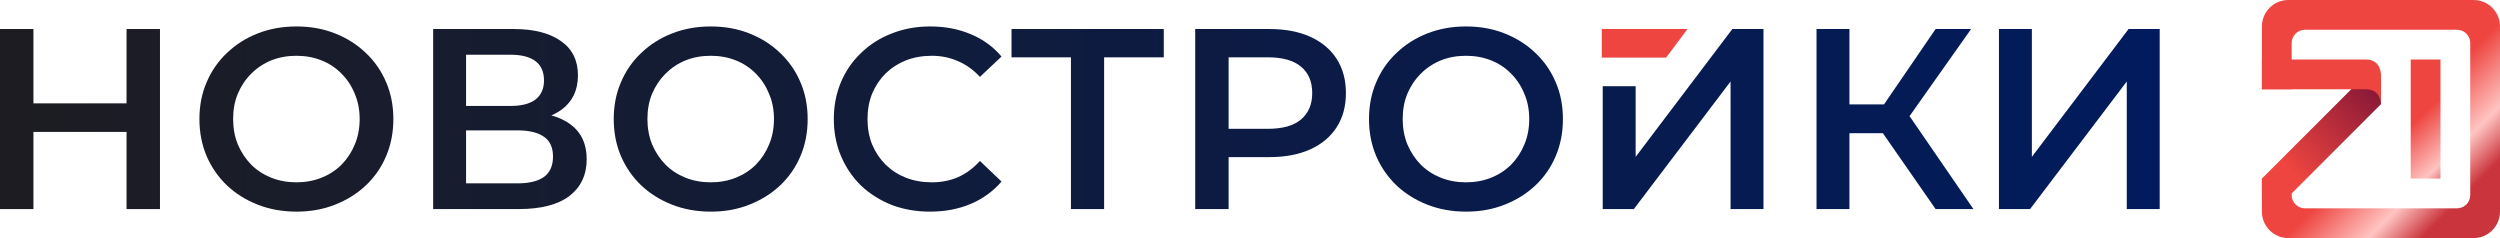
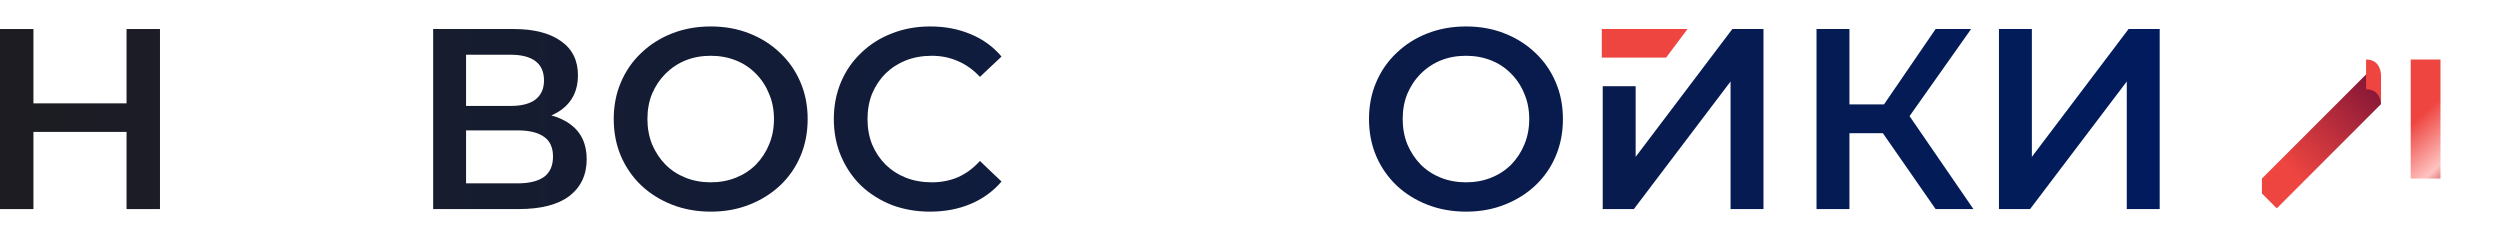
<svg xmlns="http://www.w3.org/2000/svg" width="189" height="18" viewBox="0 0 189 18" fill="none">
  <path d="M9.567 2.194H12.094V15.806H9.567V2.194ZM2.528 15.806H0V2.194H2.528V15.806ZM9.761 9.972H2.314V7.814H9.761V9.972Z" fill="url(#paint0_linear_18_2)" />
-   <path d="M22.426 16C21.363 16 20.385 15.825 19.49 15.475C18.596 15.125 17.818 14.639 17.157 14.017C16.496 13.382 15.984 12.643 15.621 11.8C15.258 10.944 15.076 10.011 15.076 9C15.076 7.989 15.258 7.062 15.621 6.219C15.984 5.364 16.496 4.625 17.157 4.003C17.818 3.368 18.596 2.875 19.49 2.525C20.385 2.175 21.357 2 22.407 2C23.47 2 24.442 2.175 25.324 2.525C26.218 2.875 26.996 3.368 27.657 4.003C28.318 4.625 28.83 5.364 29.193 6.219C29.556 7.062 29.738 7.989 29.738 9C29.738 10.011 29.556 10.944 29.193 11.8C28.83 12.656 28.318 13.394 27.657 14.017C26.996 14.639 26.218 15.125 25.324 15.475C24.442 15.825 23.476 16 22.426 16ZM22.407 13.783C23.094 13.783 23.729 13.667 24.312 13.433C24.896 13.2 25.401 12.869 25.829 12.442C26.257 12.001 26.587 11.495 26.821 10.925C27.067 10.342 27.19 9.7 27.19 9C27.19 8.3 27.067 7.665 26.821 7.094C26.587 6.511 26.257 6.006 25.829 5.578C25.401 5.137 24.896 4.8 24.312 4.567C23.729 4.333 23.094 4.217 22.407 4.217C21.72 4.217 21.085 4.333 20.501 4.567C19.931 4.8 19.425 5.137 18.985 5.578C18.557 6.006 18.22 6.511 17.974 7.094C17.74 7.665 17.624 8.3 17.624 9C17.624 9.687 17.74 10.322 17.974 10.906C18.22 11.489 18.557 12.001 18.985 12.442C19.413 12.869 19.918 13.2 20.501 13.433C21.085 13.667 21.72 13.783 22.407 13.783Z" fill="url(#paint1_linear_18_2)" />
  <path d="M32.746 15.806V2.194H38.832C40.362 2.194 41.554 2.499 42.41 3.108C43.266 3.705 43.693 4.567 43.693 5.694C43.693 6.809 43.285 7.671 42.468 8.281C41.652 8.877 40.576 9.175 39.241 9.175L39.591 8.475C41.107 8.475 42.28 8.78 43.11 9.389C43.94 9.998 44.354 10.88 44.354 12.033C44.354 13.213 43.92 14.14 43.052 14.814C42.183 15.475 40.9 15.806 39.202 15.806H32.746ZM35.235 13.861H39.124C40.005 13.861 40.673 13.699 41.127 13.375C41.58 13.038 41.807 12.526 41.807 11.839C41.807 11.152 41.58 10.653 41.127 10.342C40.673 10.018 40.005 9.856 39.124 9.856H35.235V13.861ZM35.235 8.008H38.618C39.435 8.008 40.057 7.846 40.485 7.522C40.913 7.185 41.127 6.706 41.127 6.083C41.127 5.435 40.913 4.949 40.485 4.625C40.057 4.301 39.435 4.139 38.618 4.139H35.235V8.008Z" fill="url(#paint2_linear_18_2)" />
  <path d="M53.748 16C52.685 16 51.706 15.825 50.812 15.475C49.917 15.125 49.14 14.639 48.478 14.017C47.817 13.382 47.305 12.643 46.942 11.8C46.579 10.944 46.398 10.011 46.398 9C46.398 7.989 46.579 7.062 46.942 6.219C47.305 5.364 47.817 4.625 48.478 4.003C49.14 3.368 49.917 2.875 50.812 2.525C51.706 2.175 52.678 2 53.728 2C54.791 2 55.764 2.175 56.645 2.525C57.54 2.875 58.317 3.368 58.978 4.003C59.64 4.625 60.152 5.364 60.515 6.219C60.878 7.062 61.059 7.989 61.059 9C61.059 10.011 60.878 10.944 60.515 11.8C60.152 12.656 59.64 13.394 58.978 14.017C58.317 14.639 57.54 15.125 56.645 15.475C55.764 15.825 54.798 16 53.748 16ZM53.728 13.783C54.416 13.783 55.051 13.667 55.634 13.433C56.217 13.2 56.723 12.869 57.151 12.442C57.578 12.001 57.909 11.495 58.142 10.925C58.389 10.342 58.512 9.7 58.512 9C58.512 8.3 58.389 7.665 58.142 7.094C57.909 6.511 57.578 6.006 57.151 5.578C56.723 5.137 56.217 4.8 55.634 4.567C55.051 4.333 54.416 4.217 53.728 4.217C53.041 4.217 52.406 4.333 51.823 4.567C51.253 4.8 50.747 5.137 50.306 5.578C49.879 6.006 49.541 6.511 49.295 7.094C49.062 7.665 48.945 8.3 48.945 9C48.945 9.687 49.062 10.322 49.295 10.906C49.541 11.489 49.879 12.001 50.306 12.442C50.734 12.869 51.24 13.2 51.823 13.433C52.406 13.667 53.041 13.783 53.728 13.783Z" fill="url(#paint3_linear_18_2)" />
  <path d="M70.309 16C69.272 16 68.306 15.832 67.412 15.494C66.531 15.144 65.759 14.658 65.098 14.036C64.45 13.401 63.944 12.656 63.581 11.8C63.218 10.944 63.037 10.011 63.037 9C63.037 7.989 63.218 7.056 63.581 6.2C63.944 5.344 64.457 4.606 65.118 3.983C65.779 3.348 66.55 2.862 67.431 2.525C68.313 2.175 69.279 2 70.329 2C71.444 2 72.461 2.194 73.382 2.583C74.302 2.959 75.08 3.523 75.715 4.275L74.082 5.811C73.589 5.28 73.038 4.884 72.429 4.625C71.82 4.353 71.158 4.217 70.445 4.217C69.732 4.217 69.078 4.333 68.481 4.567C67.898 4.8 67.386 5.131 66.945 5.558C66.518 5.986 66.181 6.492 65.934 7.075C65.701 7.658 65.584 8.3 65.584 9C65.584 9.7 65.701 10.342 65.934 10.925C66.181 11.508 66.518 12.014 66.945 12.442C67.386 12.869 67.898 13.2 68.481 13.433C69.078 13.667 69.732 13.783 70.445 13.783C71.158 13.783 71.82 13.654 72.429 13.394C73.038 13.122 73.589 12.714 74.082 12.169L75.715 13.725C75.08 14.464 74.302 15.028 73.382 15.417C72.461 15.806 71.437 16 70.309 16Z" fill="url(#paint4_linear_18_2)" />
-   <path d="M80.963 15.806V3.711L81.566 4.333H76.471V2.194H87.982V4.333H82.888L83.471 3.711V15.806H80.963Z" fill="url(#paint5_linear_18_2)" />
-   <path d="M90.357 15.806V2.194H95.957C97.162 2.194 98.193 2.389 99.048 2.778C99.917 3.167 100.584 3.724 101.051 4.45C101.518 5.176 101.751 6.038 101.751 7.036C101.751 8.034 101.518 8.896 101.051 9.622C100.584 10.348 99.917 10.906 99.048 11.294C98.193 11.683 97.162 11.878 95.957 11.878H91.757L92.884 10.692V15.806H90.357ZM92.884 10.964L91.757 9.739H95.84C96.955 9.739 97.791 9.506 98.348 9.039C98.919 8.559 99.204 7.892 99.204 7.036C99.204 6.168 98.919 5.5 98.348 5.033C97.791 4.567 96.955 4.333 95.84 4.333H91.757L92.884 3.089V10.964Z" fill="url(#paint6_linear_18_2)" />
  <path d="M110.846 16C109.783 16 108.805 15.825 107.91 15.475C107.016 15.125 106.238 14.639 105.577 14.017C104.916 13.382 104.404 12.643 104.041 11.8C103.678 10.944 103.496 10.011 103.496 9C103.496 7.989 103.678 7.062 104.041 6.219C104.404 5.364 104.916 4.625 105.577 4.003C106.238 3.368 107.016 2.875 107.91 2.525C108.805 2.175 109.777 2 110.827 2C111.89 2 112.862 2.175 113.743 2.525C114.638 2.875 115.416 3.368 116.077 4.003C116.738 4.625 117.25 5.364 117.613 6.219C117.976 7.062 118.157 7.989 118.157 9C118.157 10.011 117.976 10.944 117.613 11.8C117.25 12.656 116.738 13.394 116.077 14.017C115.416 14.639 114.638 15.125 113.743 15.475C112.862 15.825 111.896 16 110.846 16ZM110.827 13.783C111.514 13.783 112.149 13.667 112.732 13.433C113.316 13.2 113.821 12.869 114.249 12.442C114.677 12.001 115.007 11.495 115.241 10.925C115.487 10.342 115.61 9.7 115.61 9C115.61 8.3 115.487 7.665 115.241 7.094C115.007 6.511 114.677 6.006 114.249 5.578C113.821 5.137 113.316 4.8 112.732 4.567C112.149 4.333 111.514 4.217 110.827 4.217C110.14 4.217 109.505 4.333 108.921 4.567C108.351 4.8 107.845 5.137 107.405 5.578C106.977 6.006 106.64 6.511 106.393 7.094C106.16 7.665 106.043 8.3 106.043 9C106.043 9.687 106.16 10.322 106.393 10.906C106.64 11.489 106.977 12.001 107.405 12.442C107.832 12.869 108.338 13.2 108.921 13.433C109.505 13.667 110.14 13.783 110.827 13.783Z" fill="url(#paint7_linear_18_2)" />
  <path d="M121.166 15.806V6.515H123.655V11.858L130.966 2.194H133.319V15.806H130.83V6.161L123.519 15.806H121.166Z" fill="url(#paint8_linear_18_2)" />
  <path d="M146.332 15.806L141.724 9.175L143.766 7.911L149.191 15.806H146.332ZM137.329 15.806V2.194H139.818V15.806H137.329ZM139.06 10.069V7.892H143.649V10.069H139.06ZM143.999 9.292L141.685 8.981L146.332 2.194H149.016L143.999 9.292Z" fill="url(#paint9_linear_18_2)" />
  <path d="M151.12 15.806V2.194H153.609V11.858L160.92 2.194H163.273V15.806H160.784V6.161L153.473 15.806H151.12Z" fill="url(#paint10_linear_18_2)" />
  <path d="M121.096 2.194H127.577L125.957 4.355H121.096V2.194Z" fill="#EE4540" />
  <path d="M171 13.5L178.875 5.625H180V7.875L172.125 15.75L171 14.625V13.5Z" fill="url(#paint11_linear_18_2)" />
  <rect width="2.25" height="9" transform="matrix(-1 0 0 1 184.5 4.5)" fill="url(#paint12_linear_18_2)" />
-   <path fill-rule="evenodd" clip-rule="evenodd" d="M171 2C171 0.895 171.895 0 173 0H187C188.105 0 189 0.895 189 2V16C189 17.105 188.105 18 187 18H173C171.895 18 171 17.105 171 16V13.5H173.25V14.75C173.25 15.302 173.698 15.75 174.25 15.75H185.75C186.302 15.75 186.75 15.302 186.75 14.75V3.25C186.75 2.698 186.302 2.25 185.75 2.25H174.25C173.698 2.25 173.25 2.698 173.25 3.25V6.75H171V2Z" fill="url(#paint13_linear_18_2)" />
-   <path d="M171 4.5C171 4.5 177.75 4.5 178.875 4.5C180 4.5 180 5.625 180 5.625V7.875C180 7.875 180 6.75 178.875 6.75H171V4.5Z" fill="#EE4540" />
+   <path d="M171 4.5C171 4.5 177.75 4.5 178.875 4.5C180 4.5 180 5.625 180 5.625V7.875C180 7.875 180 6.75 178.875 6.75V4.5Z" fill="#EE4540" />
  <defs>
    <linearGradient id="paint0_linear_18_2" x1="-1.906" y1="9.324" x2="165.533" y2="9.324" gradientUnits="userSpaceOnUse">
      <stop stop-color="#1D1C21" />
      <stop offset="1" stop-color="#001B5E" />
    </linearGradient>
    <linearGradient id="paint1_linear_18_2" x1="-1.906" y1="9.324" x2="165.533" y2="9.324" gradientUnits="userSpaceOnUse">
      <stop stop-color="#1D1C21" />
      <stop offset="1" stop-color="#001B5E" />
    </linearGradient>
    <linearGradient id="paint2_linear_18_2" x1="-1.906" y1="9.324" x2="165.533" y2="9.324" gradientUnits="userSpaceOnUse">
      <stop stop-color="#1D1C21" />
      <stop offset="1" stop-color="#001B5E" />
    </linearGradient>
    <linearGradient id="paint3_linear_18_2" x1="-1.906" y1="9.324" x2="165.533" y2="9.324" gradientUnits="userSpaceOnUse">
      <stop stop-color="#1D1C21" />
      <stop offset="1" stop-color="#001B5E" />
    </linearGradient>
    <linearGradient id="paint4_linear_18_2" x1="-1.906" y1="9.324" x2="165.533" y2="9.324" gradientUnits="userSpaceOnUse">
      <stop stop-color="#1D1C21" />
      <stop offset="1" stop-color="#001B5E" />
    </linearGradient>
    <linearGradient id="paint5_linear_18_2" x1="-1.906" y1="9.324" x2="165.533" y2="9.324" gradientUnits="userSpaceOnUse">
      <stop stop-color="#1D1C21" />
      <stop offset="1" stop-color="#001B5E" />
    </linearGradient>
    <linearGradient id="paint6_linear_18_2" x1="-1.906" y1="9.324" x2="165.533" y2="9.324" gradientUnits="userSpaceOnUse">
      <stop stop-color="#1D1C21" />
      <stop offset="1" stop-color="#001B5E" />
    </linearGradient>
    <linearGradient id="paint7_linear_18_2" x1="-1.906" y1="9.324" x2="165.533" y2="9.324" gradientUnits="userSpaceOnUse">
      <stop stop-color="#1D1C21" />
      <stop offset="1" stop-color="#001B5E" />
    </linearGradient>
    <linearGradient id="paint8_linear_18_2" x1="-1.906" y1="9.324" x2="165.533" y2="9.324" gradientUnits="userSpaceOnUse">
      <stop stop-color="#1D1C21" />
      <stop offset="1" stop-color="#001B5E" />
    </linearGradient>
    <linearGradient id="paint9_linear_18_2" x1="-1.906" y1="9.324" x2="165.533" y2="9.324" gradientUnits="userSpaceOnUse">
      <stop stop-color="#1D1C21" />
      <stop offset="1" stop-color="#001B5E" />
    </linearGradient>
    <linearGradient id="paint10_linear_18_2" x1="-1.906" y1="9.324" x2="165.533" y2="9.324" gradientUnits="userSpaceOnUse">
      <stop stop-color="#1D1C21" />
      <stop offset="1" stop-color="#001B5E" />
    </linearGradient>
    <linearGradient id="paint11_linear_18_2" x1="180" y1="6.188" x2="173.25" y2="12.938" gradientUnits="userSpaceOnUse">
      <stop stop-color="#801436" />
      <stop offset="1" stop-color="#EE4540" />
    </linearGradient>
    <linearGradient id="paint12_linear_18_2" x1="3.938" y1="0.562" x2="-2.812" y2="7.875" gradientUnits="userSpaceOnUse">
      <stop offset="0.44" stop-color="#EE4540" />
      <stop offset="0.81" stop-color="#FEC3C1" />
      <stop offset="0.98" stop-color="#CC3A42" />
    </linearGradient>
    <linearGradient id="paint13_linear_18_2" x1="181.125" y1="9.562" x2="187.875" y2="16.312" gradientUnits="userSpaceOnUse">
      <stop stop-color="#EE4540" />
      <stop offset="0.47" stop-color="#FFC4C2" />
      <stop offset="0.77" stop-color="#CA353D" />
    </linearGradient>
  </defs>
</svg>